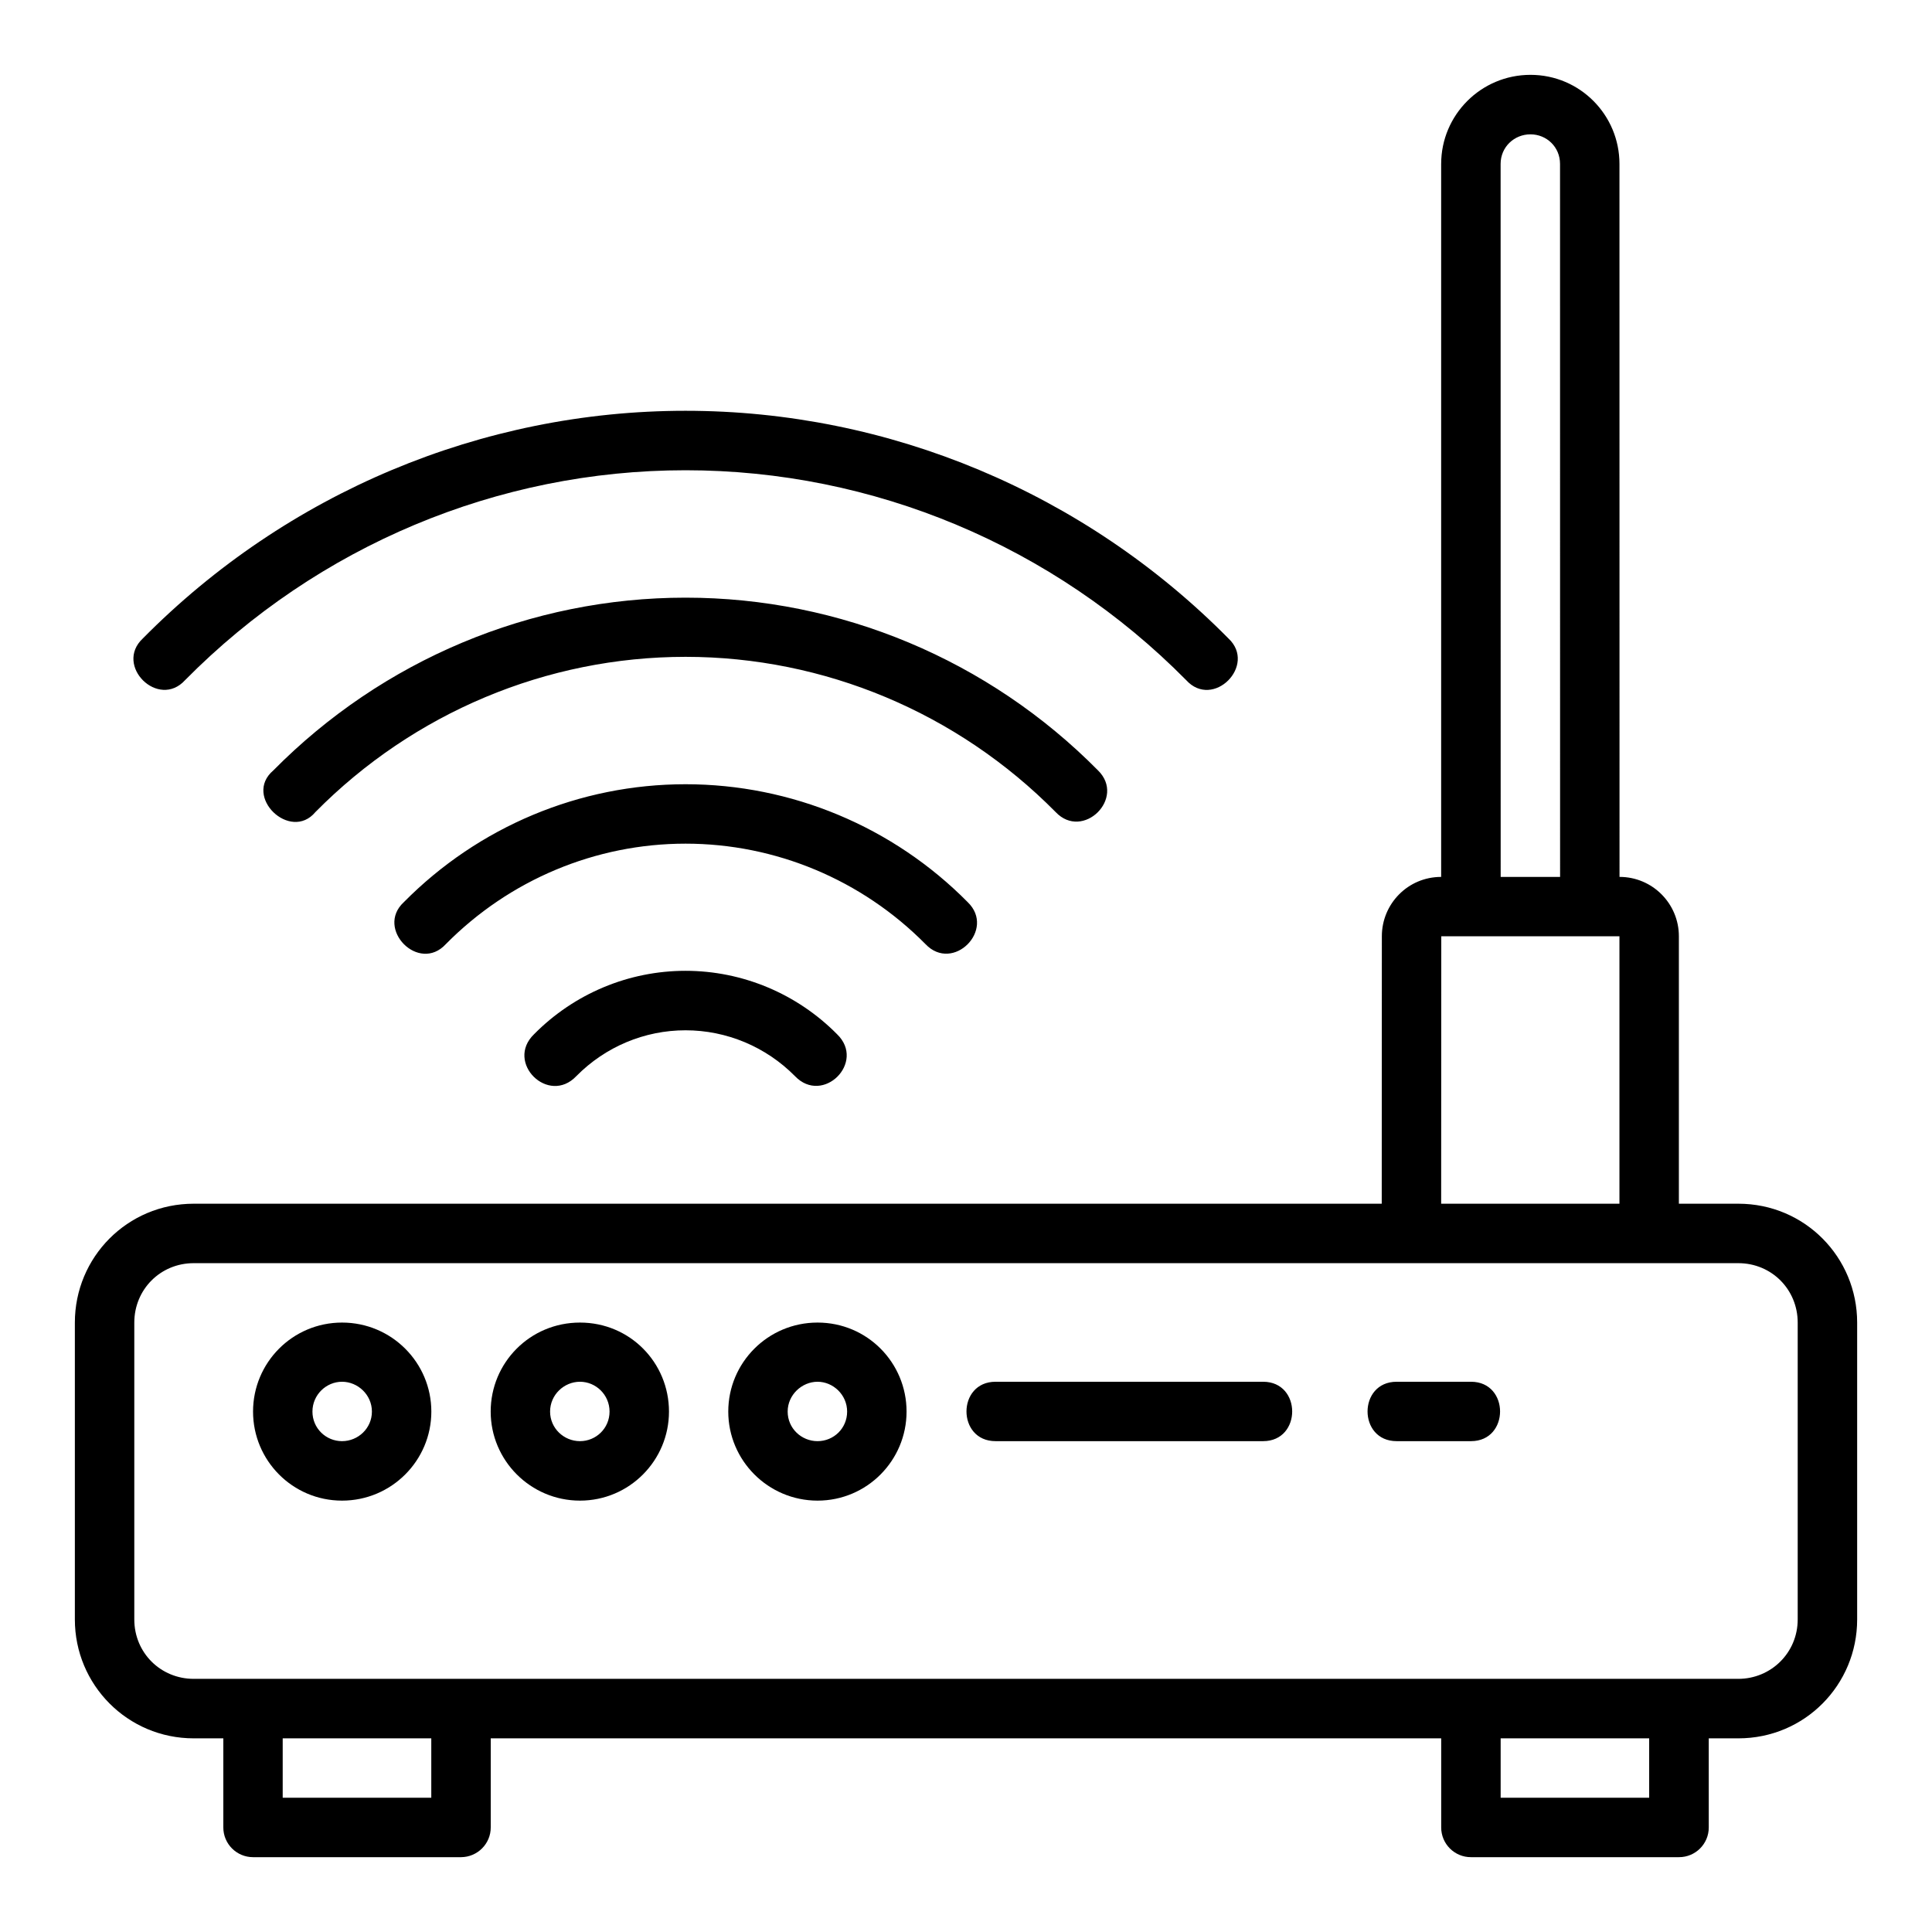
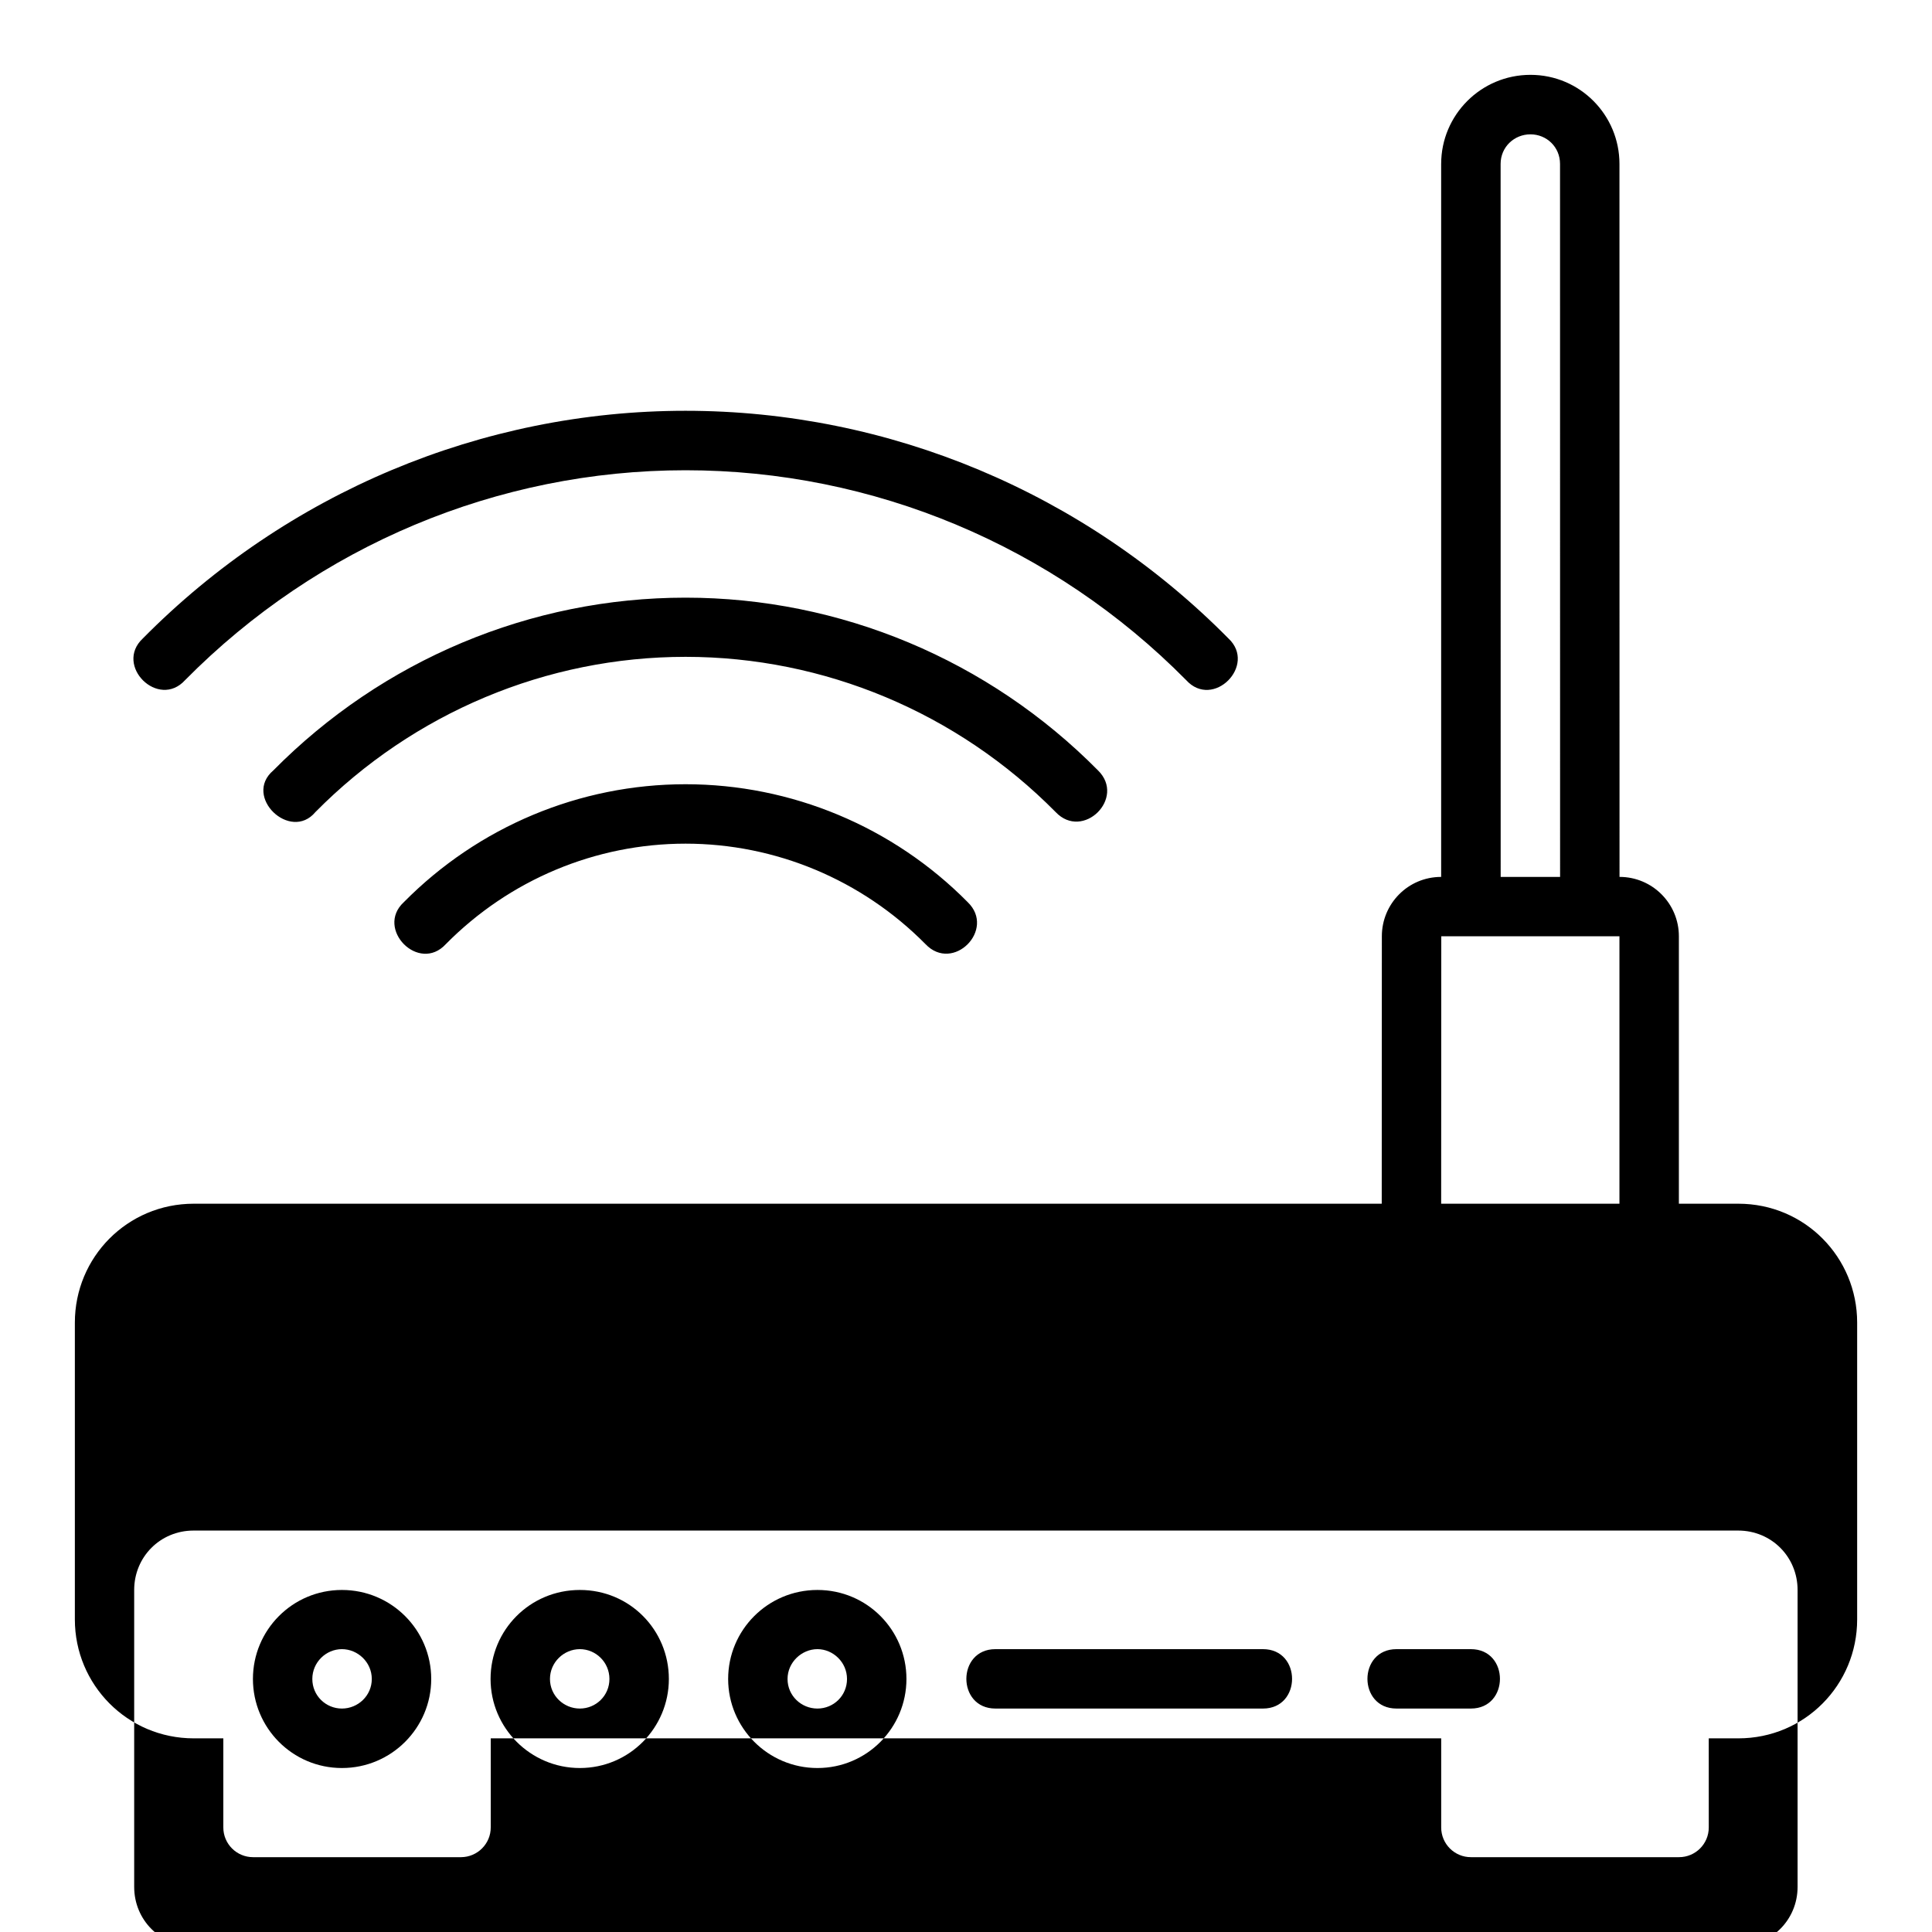
<svg xmlns="http://www.w3.org/2000/svg" fill="#000000" width="800px" height="800px" version="1.1" viewBox="144 144 512 512">
-   <path d="m525.92 187.44v188.95c-8.801 0-15.711 7.129-15.715 15.715l-0.031 70.895-314.83-0.004c-17.613 0-31.504 14.195-31.504 31.504v78.676c0 17.309 13.949 31.504 31.504 31.504h7.84v23.586c-0.016 4.371 3.531 7.918 7.902 7.902h55.094c4.348-0.016 7.887-3.555 7.871-7.902v-23.586h251.88v23.586c-0.016 4.379 3.539 7.93 7.918 7.902h55.074c4.379 0.023 7.934-3.523 7.918-7.902l-0.004-23.586h7.84c17.613 0 31.488-14.195 31.488-31.504v-78.676c0-17.309-13.871-31.504-31.488-31.504h-15.758v-70.895c0-8.586-6.957-15.715-15.73-15.715l-0.016-188.95c0-12.945-10.453-23.602-23.586-23.602s-23.664 10.652-23.664 23.602zm23.664-7.84c4.281 0 7.84 3.344 7.84 7.84l0.016 188.95h-15.746l-0.016-188.95c0-4.496 3.621-7.84 7.902-7.84zm-223.91 73.262c-53.965 0-105.68 21.75-143.82 60.332-7.676 7.172 4.129 18.852 11.207 11.039 35.203-35.613 82.863-55.613 132.61-55.613 49.75 0 97.469 19.992 132.67 55.613 7.129 7.867 18.824-3.926 11.207-11.039-38.133-38.586-89.91-60.332-143.88-60.332zm0 49.523c-41.004 0-80.273 16.477-109.24 45.785-8.137 6.922 4.519 18.988 11.148 11.039 26.031-26.344 61.305-41.141 98.09-41.141 36.781 0 72.055 14.801 98.09 41.141 7.223 7.621 18.695-3.723 11.227-11.039-28.969-29.305-68.316-45.785-109.32-45.785zm0 49.445c-28.035 0-54.863 11.227-74.66 31.258-7.644 7.051 3.992 18.918 11.148 11.102 16.867-17.066 39.695-26.613 63.516-26.613 23.82 0 46.707 9.547 63.574 26.613 7.301 7.703 18.73-3.828 11.207-11.102-19.801-20.035-46.746-31.258-74.785-31.258zm200.28 40.297h47.215v70.863h-47.246zm-200.28 9.148c-15.078 0-29.512 6.043-40.145 16.805-7.731 7.473 3.809 18.902 11.207 11.102 7.703-7.797 18.078-12.145 28.938-12.145 10.852 0 21.297 4.359 28.996 12.145 7.398 7.746 18.867-3.66 11.164-11.102-10.633-10.75-25.094-16.805-40.16-16.805zm-130.34 77.477h409.33c8.859 0 15.746 7.008 15.746 15.742v78.676c0 8.859-7.102 15.742-15.746 15.742h-409.33c-8.734 0-15.742-6.887-15.742-15.742v-78.676c0-8.734 6.887-15.742 15.742-15.742zm39.312 15.742c-13.133 0-23.586 10.637-23.586 23.586s10.461 23.602 23.586 23.602 23.664-10.652 23.664-23.602-10.527-23.586-23.664-23.586zm63.055 0c-13.254 0-23.664 10.637-23.664 23.586s10.559 23.602 23.664 23.602c13.102 0 23.586-10.652 23.586-23.602s-10.332-23.586-23.586-23.586zm62.961 0c-13.168 0-23.664 10.637-23.664 23.586s10.559 23.602 23.664 23.602c13.102 0 23.586-10.652 23.586-23.602s-10.418-23.586-23.586-23.586zm-126.02 15.684c4.195 0 7.918 3.461 7.918 7.902s-3.66 7.84-7.918 7.84c-4.258 0-7.84-3.402-7.84-7.84 0-4.441 3.644-7.902 7.84-7.902zm63.055 0c4.223 0 7.84 3.461 7.84 7.902s-3.586 7.84-7.84 7.84c-4.258 0-7.918-3.402-7.918-7.84 0-4.441 3.695-7.902 7.918-7.902zm62.961 0c4.137 0 7.84 3.461 7.84 7.902s-3.555 7.84-7.84 7.84c-4.285 0-7.918-3.402-7.918-7.84 0-4.441 3.781-7.902 7.918-7.902zm47.172 0c-10.27 0-10.27 15.742 0 15.742h70.91c10.27 0 10.27-15.742 0-15.742zm106.29 0c-10.27 0-10.27 15.742 0 15.742h19.711c10.27 0 10.27-15.742 0-15.742zm-295.2 94.496h39.375v15.742h-39.375zm322.77 0h39.359v15.742h-39.359z" />
+   <path d="m525.92 187.44v188.95c-8.801 0-15.711 7.129-15.715 15.715l-0.031 70.895-314.83-0.004c-17.613 0-31.504 14.195-31.504 31.504v78.676c0 17.309 13.949 31.504 31.504 31.504h7.84v23.586c-0.016 4.371 3.531 7.918 7.902 7.902h55.094c4.348-0.016 7.887-3.555 7.871-7.902v-23.586h251.88v23.586c-0.016 4.379 3.539 7.93 7.918 7.902h55.074c4.379 0.023 7.934-3.523 7.918-7.902l-0.004-23.586h7.84c17.613 0 31.488-14.195 31.488-31.504v-78.676c0-17.309-13.871-31.504-31.488-31.504h-15.758v-70.895c0-8.586-6.957-15.715-15.73-15.715l-0.016-188.95c0-12.945-10.453-23.602-23.586-23.602s-23.664 10.652-23.664 23.602zm23.664-7.84c4.281 0 7.84 3.344 7.84 7.84l0.016 188.95h-15.746l-0.016-188.95c0-4.496 3.621-7.84 7.902-7.84zm-223.91 73.262c-53.965 0-105.68 21.75-143.82 60.332-7.676 7.172 4.129 18.852 11.207 11.039 35.203-35.613 82.863-55.613 132.61-55.613 49.75 0 97.469 19.992 132.67 55.613 7.129 7.867 18.824-3.926 11.207-11.039-38.133-38.586-89.91-60.332-143.88-60.332zm0 49.523c-41.004 0-80.273 16.477-109.24 45.785-8.137 6.922 4.519 18.988 11.148 11.039 26.031-26.344 61.305-41.141 98.09-41.141 36.781 0 72.055 14.801 98.09 41.141 7.223 7.621 18.695-3.723 11.227-11.039-28.969-29.305-68.316-45.785-109.32-45.785zm0 49.445c-28.035 0-54.863 11.227-74.66 31.258-7.644 7.051 3.992 18.918 11.148 11.102 16.867-17.066 39.695-26.613 63.516-26.613 23.82 0 46.707 9.547 63.574 26.613 7.301 7.703 18.73-3.828 11.207-11.102-19.801-20.035-46.746-31.258-74.785-31.258zm200.28 40.297h47.215v70.863h-47.246m-200.28 9.148c-15.078 0-29.512 6.043-40.145 16.805-7.731 7.473 3.809 18.902 11.207 11.102 7.703-7.797 18.078-12.145 28.938-12.145 10.852 0 21.297 4.359 28.996 12.145 7.398 7.746 18.867-3.66 11.164-11.102-10.633-10.75-25.094-16.805-40.16-16.805zm-130.34 77.477h409.33c8.859 0 15.746 7.008 15.746 15.742v78.676c0 8.859-7.102 15.742-15.746 15.742h-409.33c-8.734 0-15.742-6.887-15.742-15.742v-78.676c0-8.734 6.887-15.742 15.742-15.742zm39.312 15.742c-13.133 0-23.586 10.637-23.586 23.586s10.461 23.602 23.586 23.602 23.664-10.652 23.664-23.602-10.527-23.586-23.664-23.586zm63.055 0c-13.254 0-23.664 10.637-23.664 23.586s10.559 23.602 23.664 23.602c13.102 0 23.586-10.652 23.586-23.602s-10.332-23.586-23.586-23.586zm62.961 0c-13.168 0-23.664 10.637-23.664 23.586s10.559 23.602 23.664 23.602c13.102 0 23.586-10.652 23.586-23.602s-10.418-23.586-23.586-23.586zm-126.02 15.684c4.195 0 7.918 3.461 7.918 7.902s-3.66 7.84-7.918 7.84c-4.258 0-7.84-3.402-7.84-7.84 0-4.441 3.644-7.902 7.84-7.902zm63.055 0c4.223 0 7.84 3.461 7.84 7.902s-3.586 7.84-7.84 7.84c-4.258 0-7.918-3.402-7.918-7.84 0-4.441 3.695-7.902 7.918-7.902zm62.961 0c4.137 0 7.84 3.461 7.84 7.902s-3.555 7.84-7.84 7.84c-4.285 0-7.918-3.402-7.918-7.84 0-4.441 3.781-7.902 7.918-7.902zm47.172 0c-10.27 0-10.27 15.742 0 15.742h70.91c10.27 0 10.27-15.742 0-15.742zm106.29 0c-10.27 0-10.27 15.742 0 15.742h19.711c10.27 0 10.27-15.742 0-15.742zm-295.2 94.496h39.375v15.742h-39.375zm322.77 0h39.359v15.742h-39.359z" />
</svg>